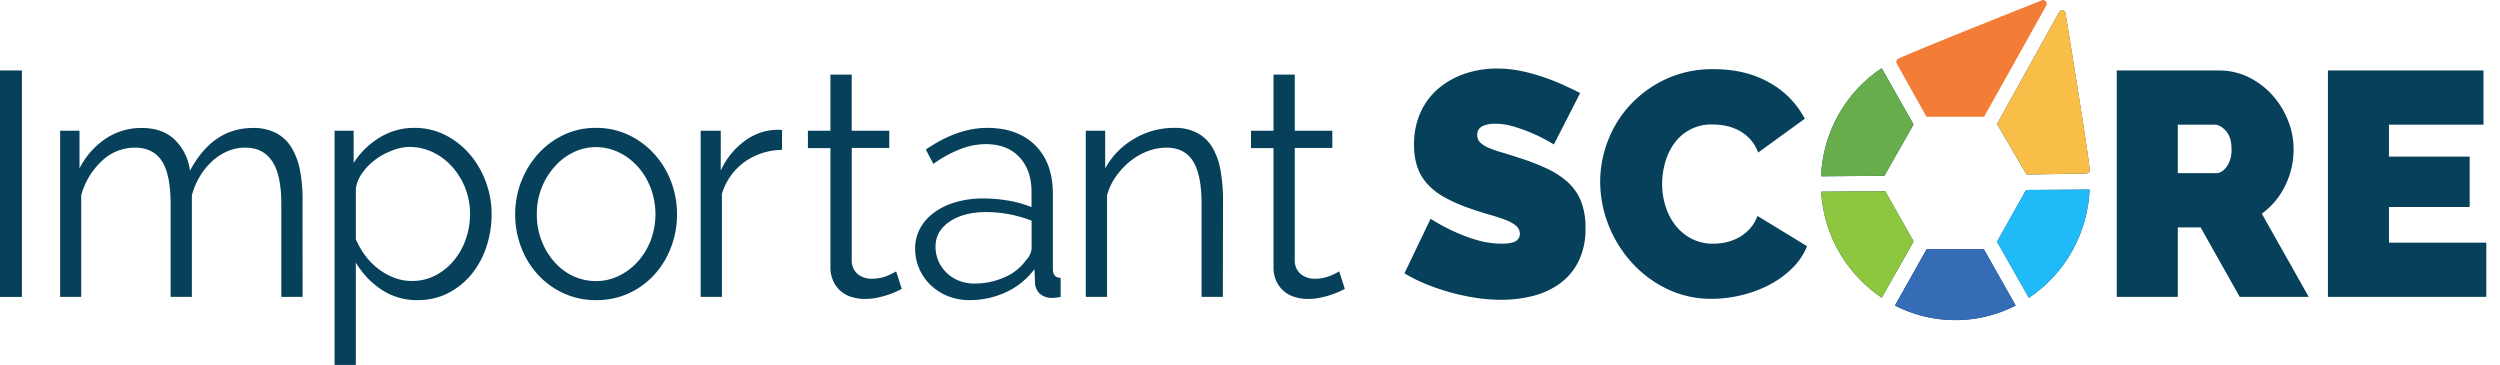
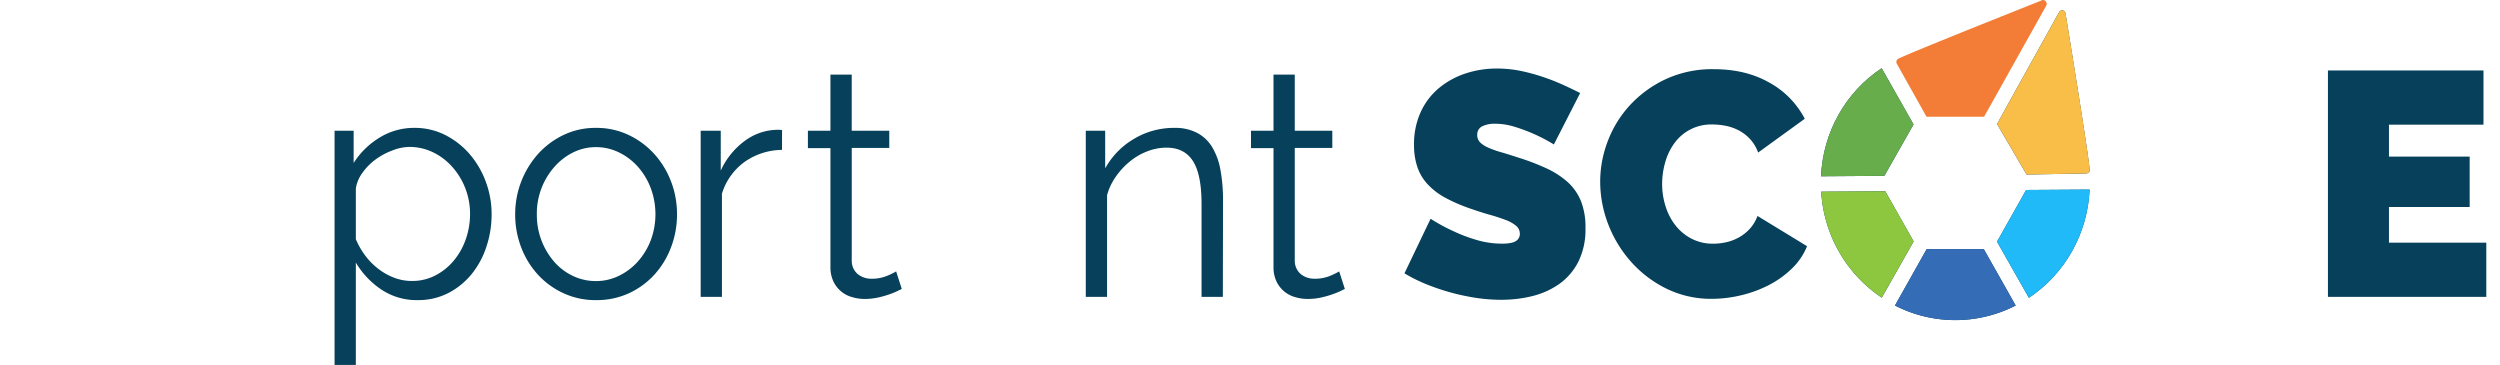
<svg xmlns="http://www.w3.org/2000/svg" width="137" height="20" viewBox="0 0 137 20" fill="none">
  <path d="M114.512 10.388c-.108 2.409-1.347 4.617-3.33 5.932l-1.746-3.078.007-.012 1.576-2.796.013-.023 3.48-.023Z" fill="#06405A" />
  <path d="M114.512 10.388c-.108 2.409-1.347 4.617-3.33 5.932l-1.746-3.078.007-.012 1.576-2.796.013-.023 3.48-.023Z" fill="#20BAF8" />
  <path d="m112.137.306-2.826 5.052-.585 1.04h-3.153L103.949 3.5a.215.215 0 0 1-.018-.167.18.18 0 0 1 .096-.116c.383-.184 1.989-.86 7.471-3.041l.153-.061c.142-.057.176-.071.195-.081a.255.255 0 0 1 .111-.035.208.208 0 0 1 .177.116.19.19 0 0 1 .003.19Z" fill="#F37D36" />
  <path d="M114.474 9.432a.206.206 0 0 1-.15.073l-3.268.06-1.617-2.767.575-1.046 2.821-5.077a.184.184 0 0 1 .167-.106c.058 0 .112.023.152.065.028.064.047.13.057.199a.14.14 0 0 1 0 .029c0 .032.013.081.024.145.792 4.868 1.222 7.655 1.279 8.282a.17.17 0 0 1-.04.143Z" fill="#06405A" />
  <path d="M114.474 9.432a.206.206 0 0 1-.15.073l-3.268.06-1.617-2.767.575-1.046 2.821-5.077a.184.184 0 0 1 .167-.106.197.197 0 0 1 .152.065.642.642 0 0 1 .061.228c0 .032.013.08.024.145.792 4.868 1.222 7.655 1.279 8.282a.17.17 0 0 1-.044.143Z" fill="#F9BE48" />
  <path d="m104.861 6.82-1.573 2.772-.025.043-3.471.025c.105-2.406 1.343-4.611 3.323-5.923l1.746 3.082Z" fill="#06405A" />
  <path d="m104.861 6.82-1.573 2.772-.025.043-3.471.025c.105-2.406 1.343-4.611 3.323-5.923l1.746 3.082Z" fill="#68AD4B" />
  <path d="m104.867 13.23-1.746 3.082a7.512 7.512 0 0 1-3.319-5.808l3.454-.023h.056l1.555 2.749Z" fill="#06405A" />
  <path d="m104.867 13.23-1.746 3.082a7.512 7.512 0 0 1-3.319-5.808l3.454-.023h.056l1.555 2.749Z" fill="#8DC63F" />
  <path d="M110.46 16.742a7.243 7.243 0 0 1-6.616 0l1.74-3.093h3.126l1.75 3.094Z" fill="#06405A" />
  <path d="M110.46 16.742a7.243 7.243 0 0 1-6.616 0l1.74-3.093h3.126l1.75 3.094Z" fill="#346CB5" />
-   <path d="M0 16.27V3.861h1.201v12.41H0ZM16.581 16.27h-1.165v-5.085c0-1.062-.165-1.843-.497-2.342-.332-.501-.822-.752-1.475-.752a2.449 2.449 0 0 0-.968.193 2.984 2.984 0 0 0-.84.541 3.722 3.722 0 0 0-.678.83 4.065 4.065 0 0 0-.444 1.053v5.562H9.349v-5.085c0-1.084-.16-1.87-.48-2.36-.32-.49-.814-.734-1.481-.734a2.6 2.6 0 0 0-1.8.724 3.993 3.993 0 0 0-1.137 1.883v5.572H3.295V7.164h1.062v2.063a4.3 4.3 0 0 1 1.441-1.634 3.502 3.502 0 0 1 1.972-.58c.758 0 1.36.216 1.809.646.46.45.754 1.05.83 1.696.835-1.561 1.984-2.342 3.447-2.342a2.68 2.68 0 0 1 1.28.28c.344.183.634.458.839.795.226.382.383.803.463 1.241.1.533.148 1.074.142 1.617l.002 5.324Z" fill="#06405A" />
  <path fill-rule="evenodd" clip-rule="evenodd" d="M20.896 15.866c.594.393 1.29.595 1.998.58a3.587 3.587 0 0 0 1.638-.37c.493-.248.93-.596 1.286-1.022.367-.447.65-.96.83-1.514.198-.585.296-1.2.292-1.818 0-.602-.108-1.198-.318-1.761a4.915 4.915 0 0 0-.882-1.512A4.383 4.383 0 0 0 24.4 7.4a3.68 3.68 0 0 0-1.696-.392c-.67-.005-1.33.18-1.904.533a4.358 4.358 0 0 0-1.42 1.389V7.164h-1.046V20H19.5v-5.611a4.598 4.598 0 0 0 1.396 1.477Zm2.984-.783c-.405.212-.856.32-1.311.314-.328 0-.653-.058-.96-.174-.31-.118-.602-.28-.866-.482a3.7 3.7 0 0 1-.72-.724 4.217 4.217 0 0 1-.523-.91v-2.78a1.95 1.95 0 0 1 .37-.869c.2-.278.443-.523.718-.724.28-.203.586-.367.91-.488.295-.12.61-.186.927-.194a2.95 2.95 0 0 1 1.311.297c.4.194.759.467 1.055.804a3.857 3.857 0 0 1 .968 2.57 4.2 4.2 0 0 1-.224 1.358 3.731 3.731 0 0 1-.643 1.17 3.26 3.26 0 0 1-1.012.832ZM30.877 16.067c.56.257 1.169.386 1.783.379a4.22 4.22 0 0 0 1.792-.37 4.385 4.385 0 0 0 1.406-1.022c.398-.439.709-.951.917-1.51a5.01 5.01 0 0 0 .325-1.8 4.953 4.953 0 0 0-.334-1.818 4.781 4.781 0 0 0-.926-1.503 4.455 4.455 0 0 0-1.405-1.032 4.1 4.1 0 0 0-1.775-.383 4.044 4.044 0 0 0-1.766.383 4.483 4.483 0 0 0-1.396 1.032 4.954 4.954 0 0 0-1.266 3.321 5.012 5.012 0 0 0 .325 1.8c.21.56.523 1.072.924 1.51.395.428.87.772 1.396 1.013Zm-1.2-2.88a3.893 3.893 0 0 1-.258-1.426 3.855 3.855 0 0 1 .96-2.613 3.32 3.32 0 0 1 1.03-.795c.39-.193.818-.292 1.251-.29.436-.002.867.098 1.26.29.393.19.746.458 1.038.787.303.342.541.739.703 1.17.343.92.343 1.937 0 2.858-.163.427-.402.82-.703 1.159a3.353 3.353 0 0 1-1.038.786 2.836 2.836 0 0 1-1.26.29 2.906 2.906 0 0 1-1.26-.28 3.14 3.14 0 0 1-1.029-.778 3.901 3.901 0 0 1-.694-1.158Z" fill="#06405A" />
  <path d="M42.854 8.214a3.612 3.612 0 0 0-2.057.663 3.352 3.352 0 0 0-1.235 1.739v5.654h-1.165V7.164h1.1V9.35a4.128 4.128 0 0 1 1.337-1.644 3.061 3.061 0 0 1 1.8-.594c.075-.002.15.004.223.017l-.003 1.085ZM49.417 15.834c-.069.035-.168.081-.3.145a4.098 4.098 0 0 1-.455.175 5.154 5.154 0 0 1-.582.158c-.226.047-.455.07-.685.07a2.41 2.41 0 0 1-.72-.106 1.583 1.583 0 0 1-1.012-.873 1.792 1.792 0 0 1-.155-.77V8.116h-1.235v-.952h1.235V4.089h1.166v3.075h2.058v.944h-2.057v6.188c-.001.29.129.564.352.743.211.157.467.24.729.235.299.006.596-.05.873-.165.166-.067.326-.146.48-.236l.308.961Z" fill="#06405A" />
-   <path fill-rule="evenodd" clip-rule="evenodd" d="M51.945 16.227c.375.148.773.223 1.175.219a4.68 4.68 0 0 0 2.016-.438 4.06 4.06 0 0 0 1.552-1.259l.03.717a.861.861 0 0 0 .265.63.993.993 0 0 0 .695.228 2.63 2.63 0 0 0 .445-.054v-1.047c-.284 0-.426-.163-.426-.49v-4.107c0-1.13-.32-2.016-.96-2.657-.641-.64-1.521-.961-2.64-.961-1.087 0-2.208.395-3.362 1.187l.412.787a6.78 6.78 0 0 1 1.46-.804c.448-.18.924-.275 1.406-.28.786.001 1.401.237 1.846.709.446.47.668 1.109.668 1.913v.829a5.878 5.878 0 0 0-1.252-.351 8.127 8.127 0 0 0-1.387-.123 5.323 5.323 0 0 0-1.51.203 3.722 3.722 0 0 0-1.183.566c-.317.228-.58.525-.771.869a2.276 2.276 0 0 0-.274 1.1 2.743 2.743 0 0 0 .852 2.011c.274.26.594.465.943.603Zm3.12-1.04a3.962 3.962 0 0 1-1.67.35 2.27 2.27 0 0 1-.841-.152 2.09 2.09 0 0 1-.677-.434 2 2 0 0 1-.446-.638 1.928 1.928 0 0 1-.163-.786c-.002-.573.255-1.033.77-1.382.515-.348 1.184-.523 2.006-.523.429 0 .857.04 1.279.122.412.08.817.197 1.209.35v1.485a.898.898 0 0 1-.077.342 1.11 1.11 0 0 1-.232.34c-.295.41-.696.73-1.157.926Z" fill="#06405A" />
  <path d="M67.011 16.27h-1.166v-5.085c0-1.084-.158-1.87-.472-2.36-.315-.49-.797-.734-1.448-.734-.352.001-.7.067-1.03.193a3.463 3.463 0 0 0-.95.541 4.131 4.131 0 0 0-.78.83 3.269 3.269 0 0 0-.498 1.04v5.575h-1.166V7.164h1.063v2.063c.37-.669.91-1.224 1.563-1.608a4.25 4.25 0 0 1 2.233-.611c.433-.014.864.082 1.252.28.339.18.623.452.822.786.222.382.374.802.446 1.24a8.94 8.94 0 0 1 .142 1.626l-.01 5.33ZM73.697 15.834c-.068.035-.17.081-.3.145a5.34 5.34 0 0 1-1.037.333c-.226.047-.456.07-.686.07a2.417 2.417 0 0 1-.72-.106 1.59 1.59 0 0 1-1.012-.873 1.813 1.813 0 0 1-.154-.77V8.116h-1.234v-.952h1.234V4.089h1.165v3.075h2.058v.944h-2.058v6.188c0 .29.13.564.353.743.21.158.467.24.729.235.299.006.596-.05.873-.165.165-.068.326-.147.48-.236l.309.961ZM85.152 7.916a9.317 9.317 0 0 0-2.1-.952 3.645 3.645 0 0 0-1.123-.184 1.545 1.545 0 0 0-.71.145.494.494 0 0 0-.266.472.553.553 0 0 0 .154.403c.13.123.282.222.447.29.23.1.468.185.71.253.284.081.598.181.952.297.517.16 1.024.353 1.517.58.42.189.81.439 1.158.742.319.284.57.639.736 1.036.183.473.27.978.257 1.486.022.652-.117 1.3-.403 1.883a3.366 3.366 0 0 1-1.063 1.215c-.454.31-.96.531-1.492.655a7.049 7.049 0 0 1-1.665.191c-.46 0-.918-.036-1.372-.104a12.136 12.136 0 0 1-2.735-.752 8.681 8.681 0 0 1-1.19-.594l1.433-2.99c.4.258.819.485 1.251.681.402.19.818.348 1.243.473.462.14.94.21 1.421.21.365 0 .62-.049.763-.145a.46.46 0 0 0 .213-.394.57.57 0 0 0-.213-.446 2 2 0 0 0-.592-.323 9.36 9.36 0 0 0-.865-.28 18.783 18.783 0 0 1-1.038-.332 9.071 9.071 0 0 1-1.39-.602 3.763 3.763 0 0 1-.958-.736 2.632 2.632 0 0 1-.558-.934 3.726 3.726 0 0 1-.185-1.204 4.236 4.236 0 0 1 .368-1.822 3.732 3.732 0 0 1 1.003-1.312 4.487 4.487 0 0 1 1.449-.795 5.405 5.405 0 0 1 1.722-.271c.438-.001.875.043 1.304.13a10.3 10.3 0 0 1 1.225.333c.376.126.745.271 1.107.435.342.156.65.305.926.444l-1.44 2.818ZM87.69 9.96a6.223 6.223 0 0 1 .42-2.236 6.074 6.074 0 0 1 1.225-1.975 6.254 6.254 0 0 1 1.955-1.414 6.063 6.063 0 0 1 2.622-.544c1.177 0 2.197.247 3.06.743.82.45 1.49 1.137 1.93 1.974L96.346 8.36c-.1-.279-.254-.535-.454-.751a2.345 2.345 0 0 0-.625-.473 2.714 2.714 0 0 0-.71-.244 3.841 3.841 0 0 0-.711-.07 2.477 2.477 0 0 0-2.1 1.04 3.263 3.263 0 0 0-.497 1.049 4.293 4.293 0 0 0-.164 1.159c-.002.42.062.84.19 1.24.117.382.302.738.548 1.05.24.302.54.55.882.724.365.184.768.277 1.175.27.239 0 .477-.026.71-.078a2.6 2.6 0 0 0 .695-.262 2.39 2.39 0 0 0 .6-.472c.186-.205.331-.446.426-.708l2.716 1.658c-.189.463-.472.88-.83 1.223a5.242 5.242 0 0 1-1.27.91 6.609 6.609 0 0 1-1.525.558 6.93 6.93 0 0 1-1.586.193 5.56 5.56 0 0 1-2.478-.55 6.308 6.308 0 0 1-1.938-1.46 6.683 6.683 0 0 1-1.264-2.064 6.452 6.452 0 0 1-.445-2.341Z" fill="#06405A" />
-   <path fill-rule="evenodd" clip-rule="evenodd" d="M115.998 3.862V16.27h3.345v-3.81h1.25l2.144 3.81h3.782l-2.572-4.56a4.1 4.1 0 0 0 1.279-1.53c.31-.626.469-1.318.463-2.02a4.21 4.21 0 0 0-.308-1.564 4.595 4.595 0 0 0-.853-1.38 4.288 4.288 0 0 0-1.294-.98 3.647 3.647 0 0 0-1.646-.374h-5.59Zm5.455 5.627h-2.11V6.832h2.017c.206 0 .414.113.618.34.205.228.309.554.309.989.02.347-.073.691-.266.979-.174.232-.364.349-.568.349Z" fill="#06405A" />
  <path d="M136.25 13.3v2.97h-8.679V3.861h8.524v2.971h-5.18v1.749h4.423v2.762h-4.423V13.3h5.335Z" fill="#06405A" />
</svg>